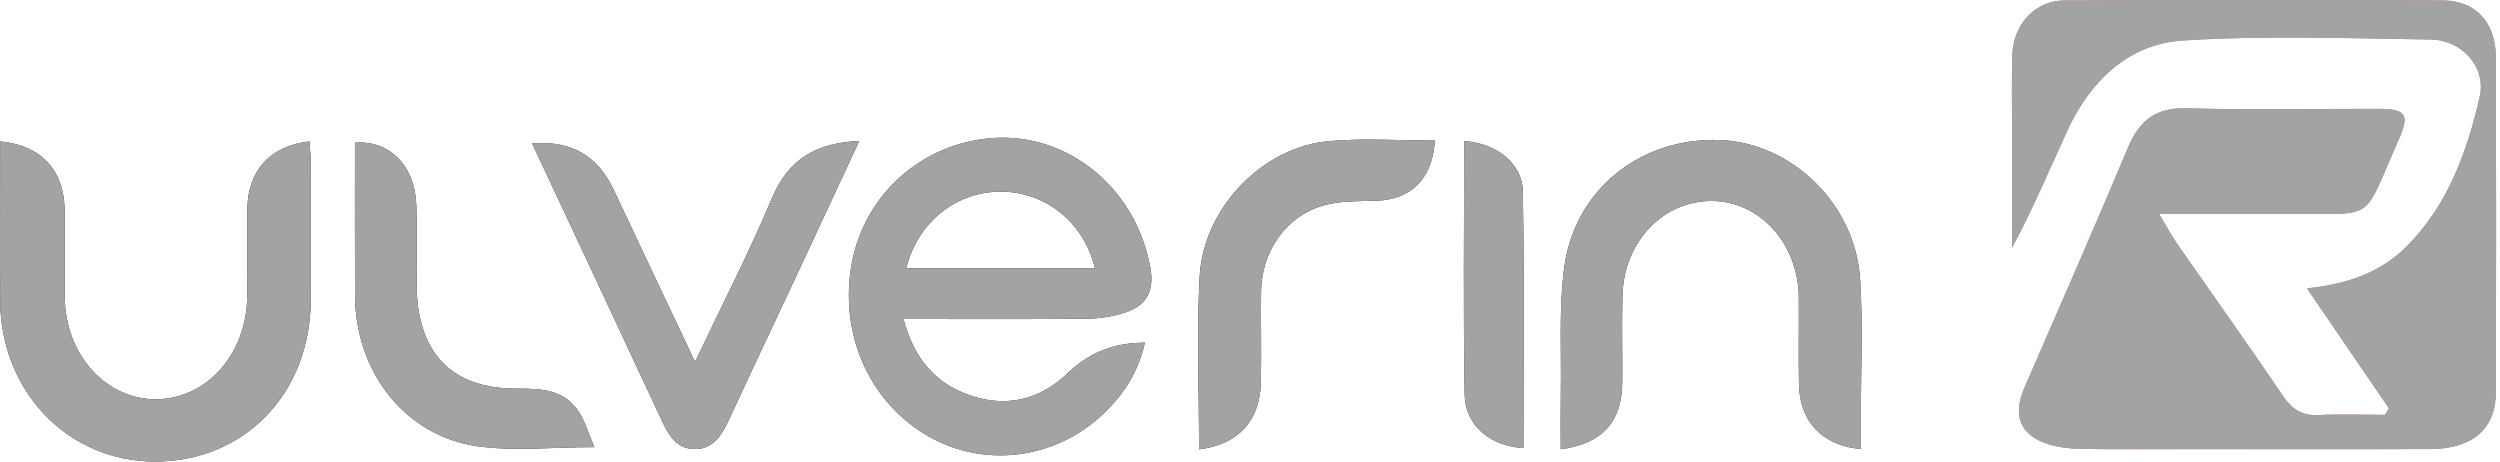
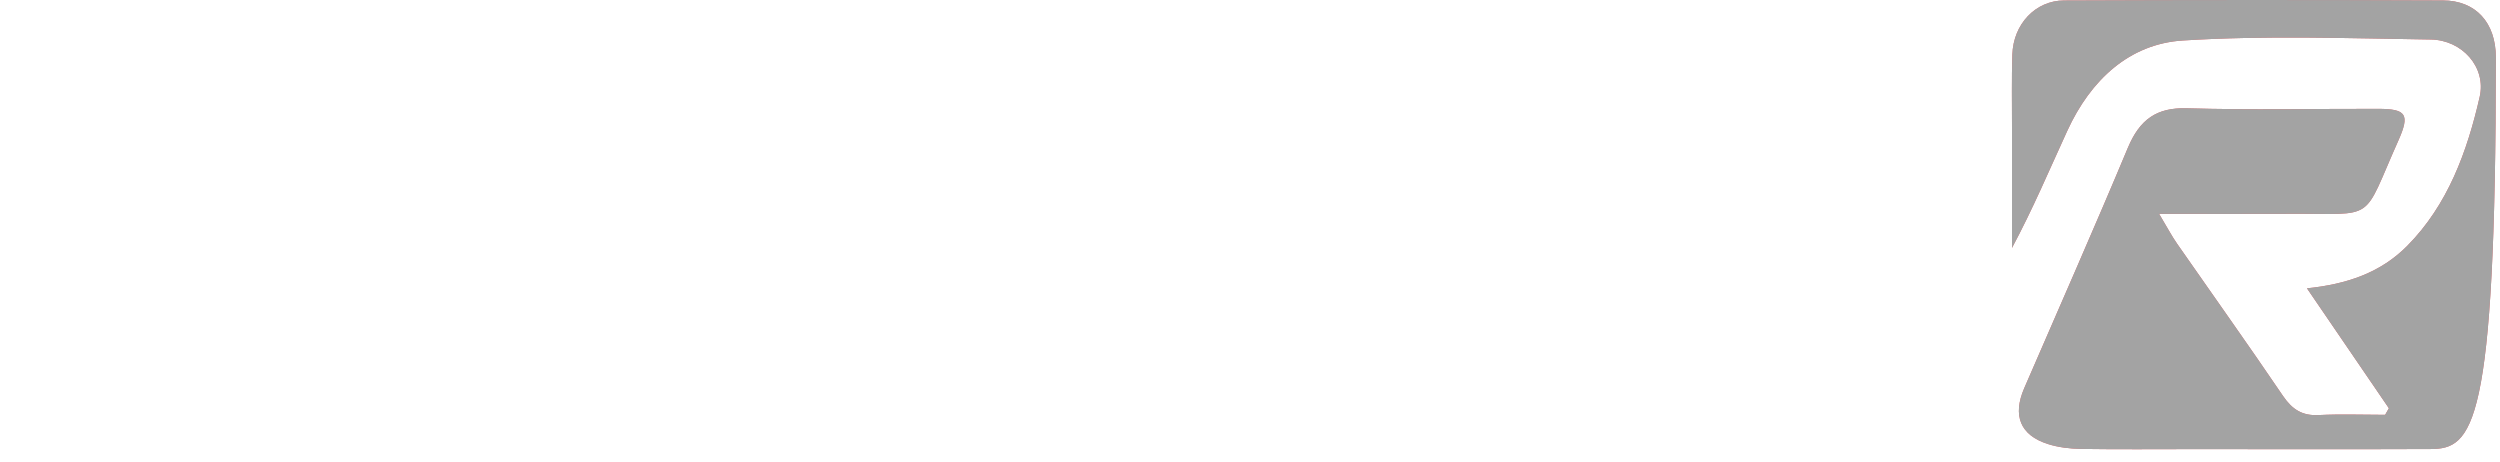
<svg xmlns="http://www.w3.org/2000/svg" xmlns:xlink="http://www.w3.org/1999/xlink" width="130px" height="24px" viewBox="0 0 130 24" version="1.1">
  <title>ulverin-logo</title>
  <defs>
-     <path d="M112.273,11.12 C112.72,11.866 112.937,12.283 113.202,12.663 C115.04,15.306 116.909,17.924 118.716,20.589 C119.2,21.3 119.728,21.627 120.562,21.584 C121.714,21.526 122.872,21.571 124.027,21.571 C124.092,21.456 124.157,21.342 124.222,21.229 C122.839,19.206 121.456,17.181 119.962,14.993 C122.03,14.78 123.795,14.186 125.185,12.776 C127.28,10.654 128.29,7.901 128.944,5.035 C129.296,3.493 128.029,2.079 126.401,2.055 C122.103,1.992 117.792,1.836 113.509,2.106 C110.734,2.28 108.717,4.149 107.501,6.797 C106.573,8.818 105.708,10.869 104.624,12.89 C104.624,10.807 104.622,8.722 104.624,6.638 C104.625,5.371 104.602,4.103 104.642,2.838 C104.691,1.268 105.831,0.029 107.335,0.023 C113.899,-0.006 120.465,-0.008 127.031,0.021 C128.746,0.029 129.78,1.179 129.785,2.981 C129.801,8.784 129.803,14.587 129.787,20.39 C129.782,22.3 128.576,23.342 126.383,23.35 C122.279,23.367 118.176,23.355 114.071,23.355 C112.118,23.355 110.164,23.374 108.21,23.344 C107.632,23.334 107.034,23.264 106.484,23.088 C105.049,22.628 104.644,21.608 105.26,20.185 C107.063,16.02 108.899,11.872 110.65,7.684 C111.265,6.215 112.146,5.583 113.714,5.63 C117.034,5.728 120.358,5.653 123.68,5.66 C125.134,5.664 125.319,5.954 124.716,7.304 C122.785,11.629 123.637,11.092 119.063,11.119 C116.924,11.131 114.785,11.12 112.273,11.12" id="path-1" />
-     <path d="M59.82,13.932 C60.034,15.128 59.611,15.864 58.599,16.219 C57.948,16.448 57.232,16.564 56.543,16.571 C53.424,16.608 50.304,16.587 46.978,16.587 C47.534,18.663 48.647,19.925 50.382,20.538 C52.273,21.207 54.029,20.825 55.498,19.426 C56.596,18.381 57.819,17.823 59.536,17.818 C59.205,19.308 58.467,20.439 57.503,21.393 C54.99,23.88 51.245,24.382 48.279,22.686 C45.196,20.922 43.609,17.327 44.299,13.666 C44.94,10.264 47.661,7.698 51.122,7.227 C55.261,6.667 59.05,9.619 59.82,13.932 Z M44.682,7.332 C43.563,9.733 42.485,12.052 41.402,14.368 L39.059,19.347 C38.67,20.177 38.282,21.008 37.898,21.841 C37.52,22.657 37.066,23.367 36.106,23.353 C35.202,23.338 34.782,22.66 34.419,21.88 C32.186,17.075 29.929,12.282 27.669,7.461 C29.716,7.293 31.08,8.097 31.927,9.9 C33.283,12.786 34.651,15.666 36.143,18.819 C37.566,15.817 38.962,13.124 40.131,10.328 C41.009,8.228 42.491,7.424 44.682,7.332 Z M21.649,10.665 C21.694,12.011 21.657,13.359 21.661,14.705 C21.67,18.345 23.444,20.222 26.913,20.209 C28.117,20.206 29.304,20.242 30.073,21.378 C30.435,21.914 30.617,22.585 30.906,23.251 C28.703,23.251 26.731,23.475 24.823,23.204 C21.06,22.668 18.472,19.331 18.46,15.362 C18.453,12.713 18.458,10.063 18.458,7.421 C20.26,7.277 21.582,8.629 21.649,10.665 Z M52.014,9.965 C49.691,9.976 47.699,11.577 47.125,13.958 L56.939,13.958 C56.363,11.547 54.346,9.954 52.014,9.965 Z M0.005,7.354 C2.121,7.547 3.313,8.828 3.358,10.855 C3.393,12.405 3.345,13.958 3.37,15.508 C3.417,18.479 5.531,20.79 8.146,20.761 C10.765,20.733 12.829,18.397 12.852,15.421 C12.864,13.91 12.84,12.4 12.859,10.889 C12.884,8.871 14.045,7.582 16.088,7.356 C16.112,7.711 16.156,8.063 16.158,8.415 C16.164,10.824 16.172,13.233 16.158,15.641 C16.13,20.477 12.686,24.016 8.038,24 C3.526,23.986 0.034,20.352 0.007,15.627 C-0.008,12.896 0.005,10.163 0.005,7.354 M96.766,23.346 C94.784,23.188 93.581,21.932 93.546,19.992 C93.517,18.48 93.549,16.968 93.536,15.456 C93.513,12.695 91.553,10.5 89.081,10.452 C86.528,10.4 84.456,12.524 84.37,15.337 C84.324,16.848 84.372,18.36 84.359,19.872 C84.343,21.921 83.334,23.071 81.158,23.362 C81.158,22.389 81.146,21.43 81.161,20.472 C81.196,18.311 81.059,16.124 81.327,13.994 C81.842,9.889 85.28,7.143 89.406,7.281 C93.156,7.405 96.477,10.602 96.727,14.526 C96.88,16.926 96.763,19.345 96.766,21.755 C96.767,22.284 96.766,22.813 96.766,23.346 M62.35,23.367 C62.35,20.304 62.219,17.322 62.384,14.358 C62.583,10.801 65.667,7.637 69.123,7.337 C70.94,7.179 72.781,7.308 74.612,7.308 C74.488,9.293 73.393,10.38 71.561,10.437 C70.67,10.465 69.749,10.438 68.898,10.662 C66.919,11.183 65.603,13.033 65.576,15.156 C65.556,16.746 65.603,18.338 65.562,19.927 C65.509,21.9 64.371,23.123 62.35,23.367 M76.136,7.34 C77.81,7.438 79.161,8.496 79.187,9.954 C79.267,14.4 79.217,18.848 79.217,23.299 C77.509,23.205 76.191,22.125 76.162,20.528 C76.086,16.164 76.136,11.797 76.136,7.34" id="path-2" />
+     <path d="M112.273,11.12 C112.72,11.866 112.937,12.283 113.202,12.663 C115.04,15.306 116.909,17.924 118.716,20.589 C119.2,21.3 119.728,21.627 120.562,21.584 C121.714,21.526 122.872,21.571 124.027,21.571 C124.092,21.456 124.157,21.342 124.222,21.229 C122.839,19.206 121.456,17.181 119.962,14.993 C122.03,14.78 123.795,14.186 125.185,12.776 C127.28,10.654 128.29,7.901 128.944,5.035 C129.296,3.493 128.029,2.079 126.401,2.055 C122.103,1.992 117.792,1.836 113.509,2.106 C110.734,2.28 108.717,4.149 107.501,6.797 C106.573,8.818 105.708,10.869 104.624,12.89 C104.624,10.807 104.622,8.722 104.624,6.638 C104.625,5.371 104.602,4.103 104.642,2.838 C104.691,1.268 105.831,0.029 107.335,0.023 C113.899,-0.006 120.465,-0.008 127.031,0.021 C128.746,0.029 129.78,1.179 129.785,2.981 C129.782,22.3 128.576,23.342 126.383,23.35 C122.279,23.367 118.176,23.355 114.071,23.355 C112.118,23.355 110.164,23.374 108.21,23.344 C107.632,23.334 107.034,23.264 106.484,23.088 C105.049,22.628 104.644,21.608 105.26,20.185 C107.063,16.02 108.899,11.872 110.65,7.684 C111.265,6.215 112.146,5.583 113.714,5.63 C117.034,5.728 120.358,5.653 123.68,5.66 C125.134,5.664 125.319,5.954 124.716,7.304 C122.785,11.629 123.637,11.092 119.063,11.119 C116.924,11.131 114.785,11.12 112.273,11.12" id="path-1" />
  </defs>
  <g id="Project" stroke="none" stroke-width="1" fill="none" fill-rule="evenodd">
    <g id="1-Home" transform="translate(-1074, -1048)">
      <g id="logos" transform="translate(120, 1044)">
        <g id="ulverin-logo" transform="translate(954, 4)">
          <g id="Fill-1">
            <use fill="#EB666B" xlink:href="#path-1" />
            <use fill="#A3A3A3" xlink:href="#path-1" />
          </g>
          <g id="Combined-Shape">
            <use fill="#231E20" xlink:href="#path-2" />
            <use fill="#A3A3A3" xlink:href="#path-2" />
          </g>
        </g>
      </g>
    </g>
  </g>
</svg>